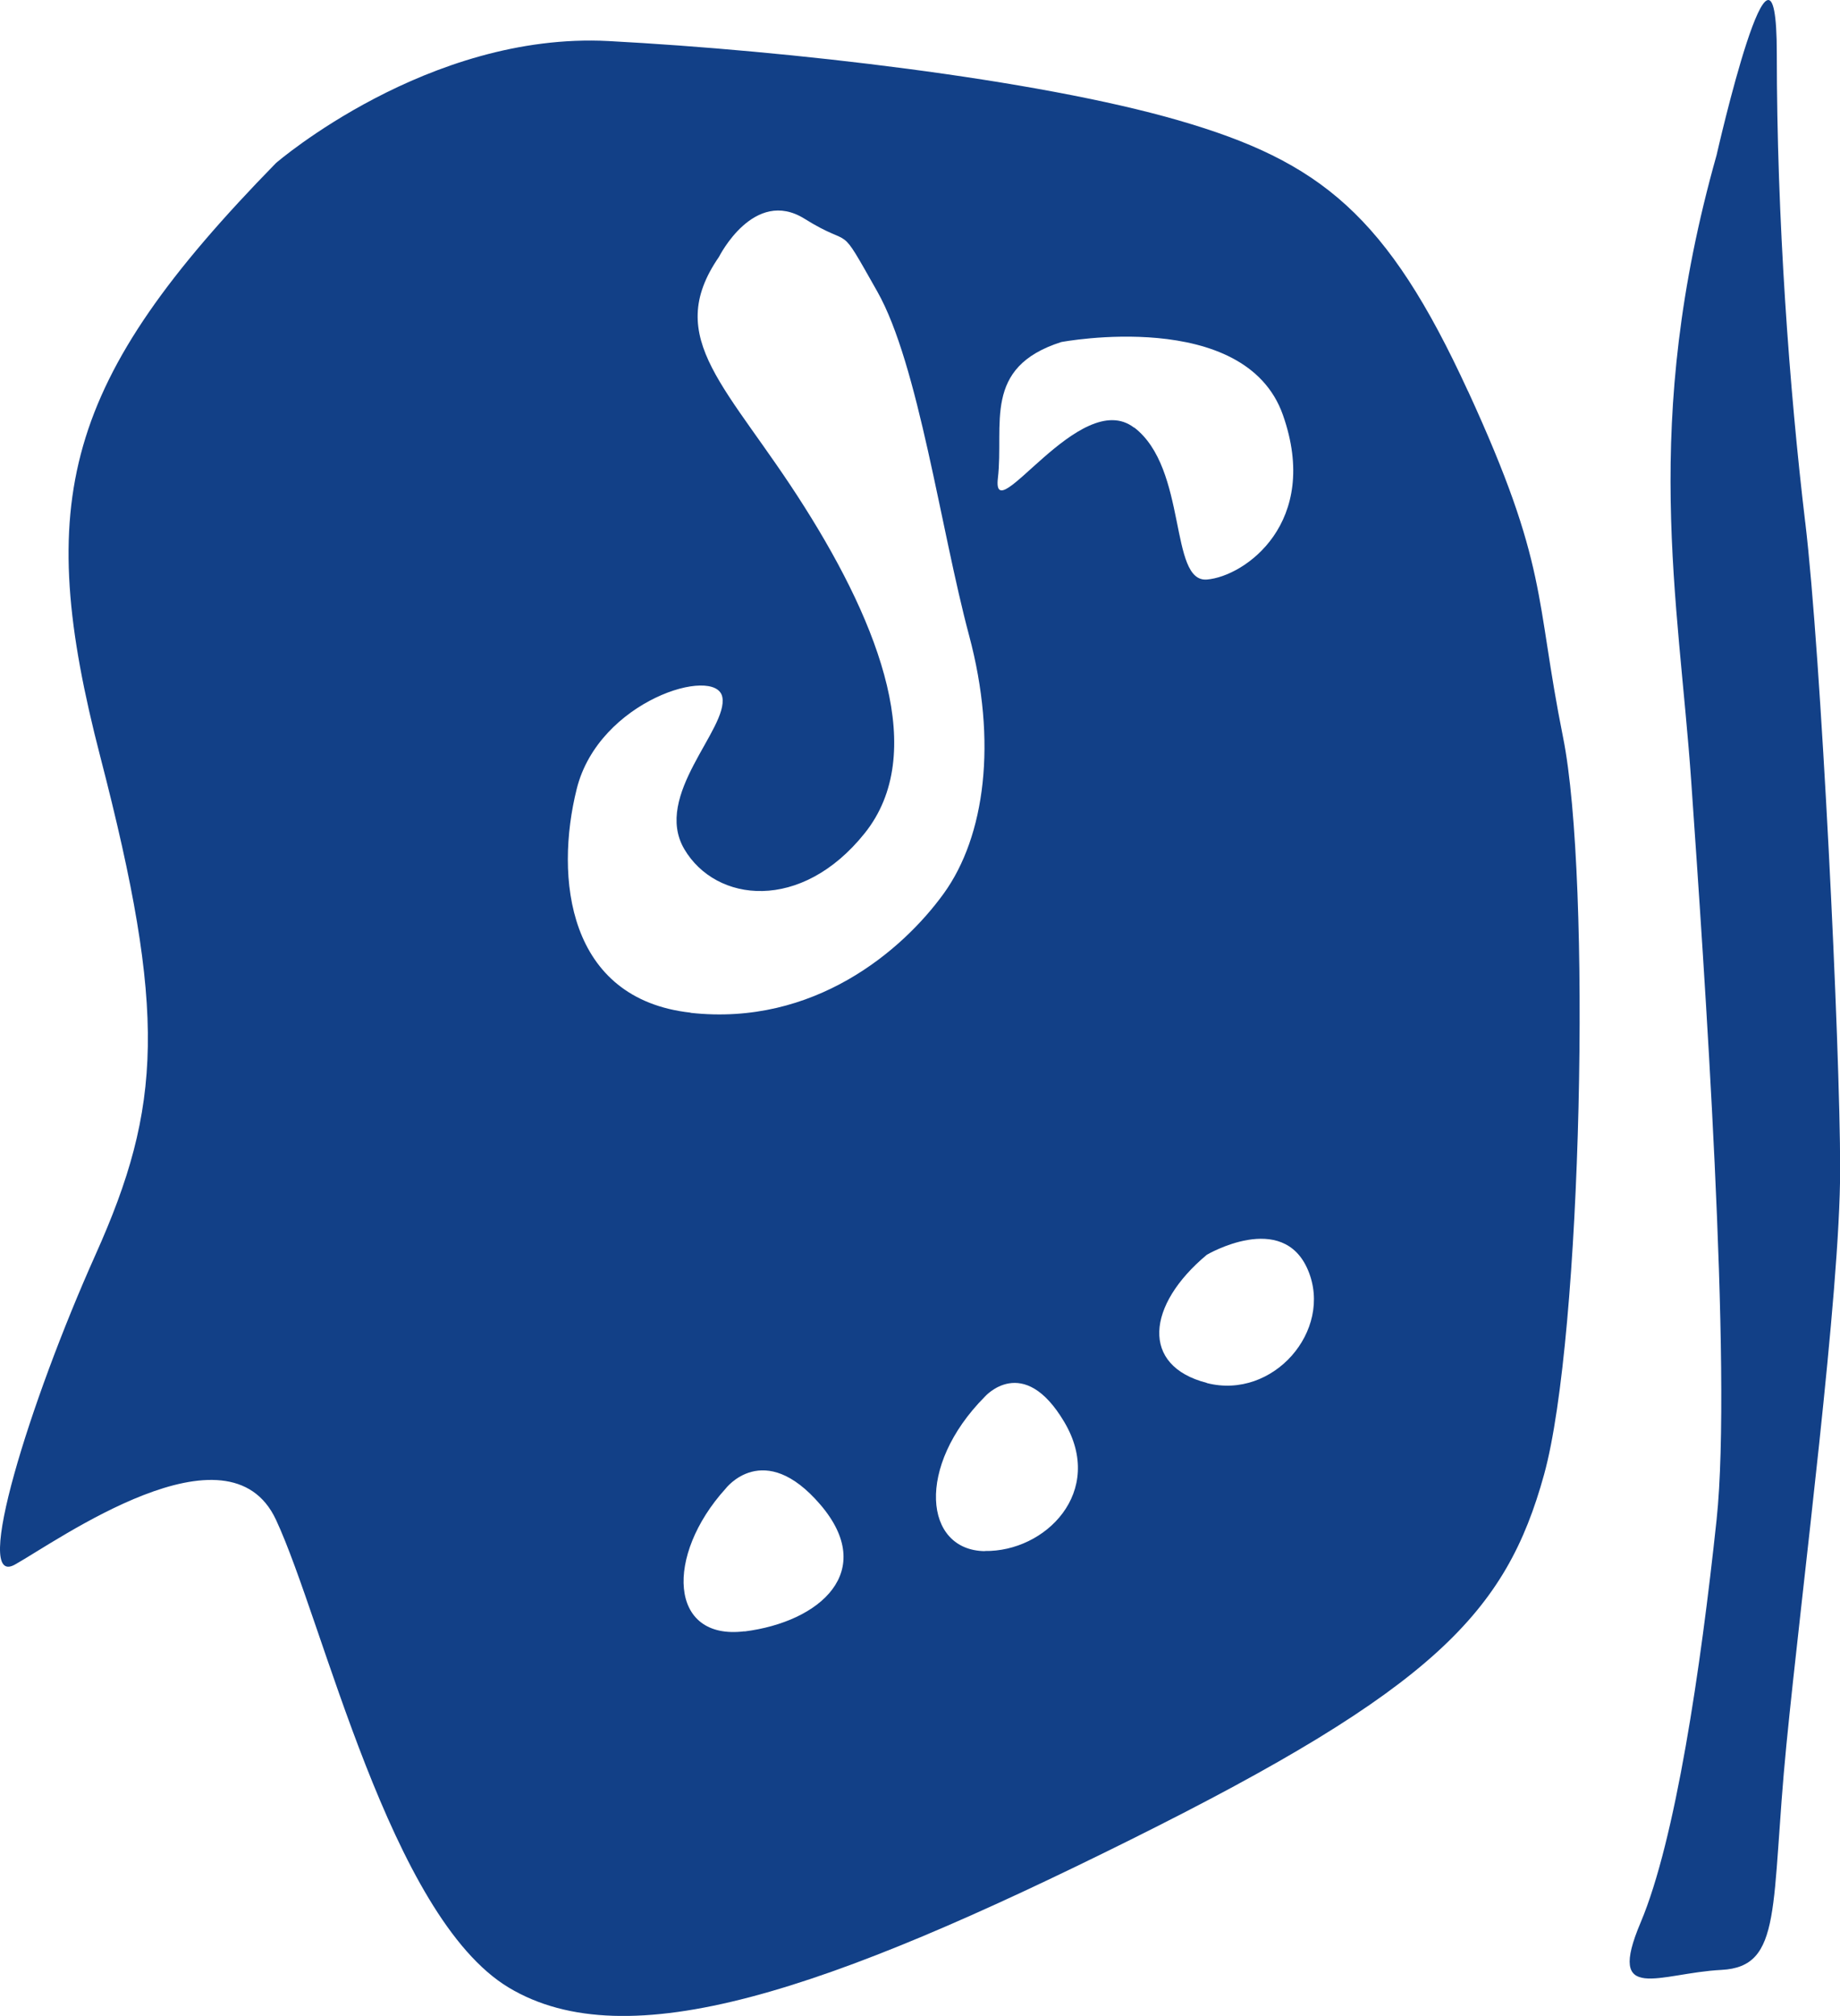
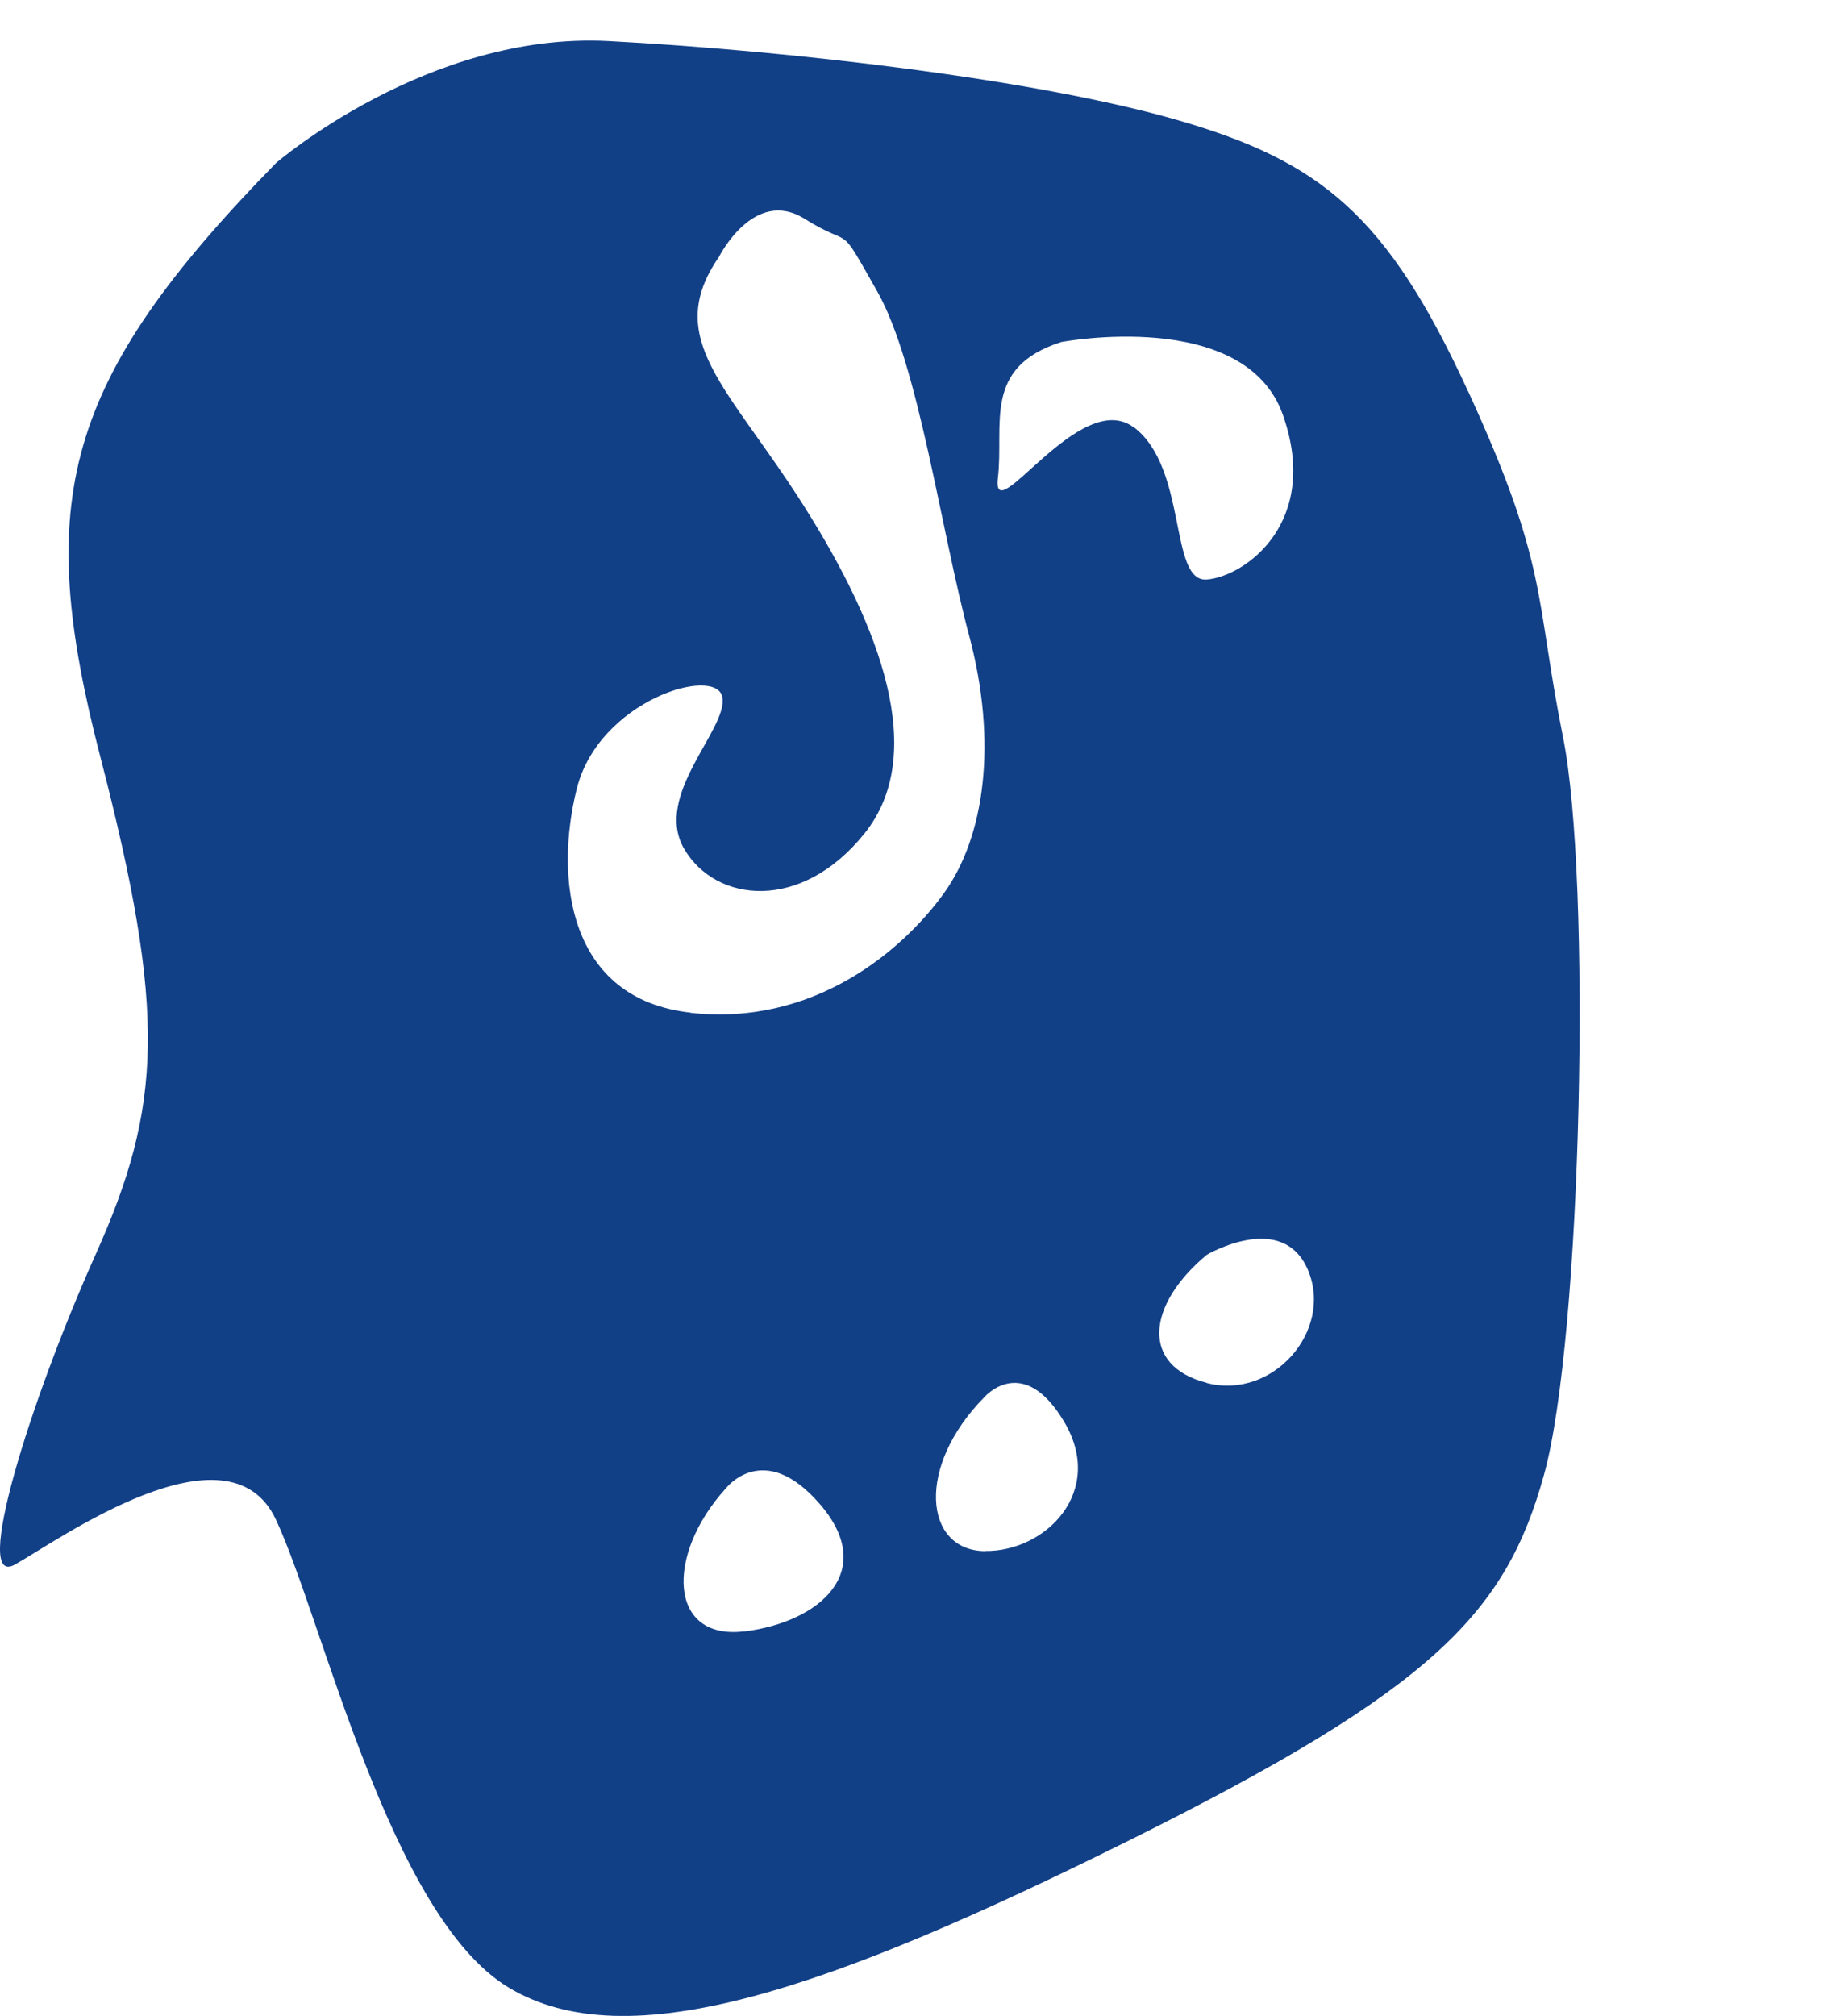
<svg xmlns="http://www.w3.org/2000/svg" id="Layer_2" viewBox="0 0 122.86 134.55">
  <defs>
    <style>.cls-1{fill:#124087;stroke-width:0px;}</style>
  </defs>
  <g id="_ÎÓÈ_1">
    <path class="cls-1" d="m98.02,26.11c-5.39-11.73-9.83-15.33-19.34-18.08-9.51-2.75-26-4.65-38.05-5.29-12.05-.63-22.2,8.14-22.2,8.14C4.16,25.47,2.26,33.4,6.7,50.52c4.44,17.12,4.12,23.32-.32,33.22C1.94,93.65-1.87,106.02.99,104.43c2.85-1.59,14.27-9.8,17.44-2.99,3.17,6.8,7.61,26.46,15.54,31.22,7.93,4.76,21.25.21,41.54-9.88,20.29-10.09,25.05-15.17,27.59-24.36s3.17-39.74,1.27-49.2c-1.9-9.46-.95-11.37-6.34-23.1Zm-48.31,82.77c-5.07.63-5.29-5.07-1.27-9.51,0,0,2.54-3.38,6.34,1.06s0,7.82-5.07,8.46Zm-3.59-41.29c-8.24-.91-9.09-9.02-7.61-14.94,1.48-5.92,9.3-8.24,9.72-6.13.42,2.11-4.65,6.55-2.54,10.15,2.11,3.59,7.82,4.23,12.05-1.06,4.23-5.29,1.06-13.74-4.02-21.77-5.07-8.03-9.51-11.2-5.71-16.7,0,0,2.33-4.65,5.71-2.54,3.38,2.11,2.11,0,4.86,4.86,2.75,4.86,4.23,15.86,6.13,22.96,1.9,7.1,1.06,13.4-1.69,17.21-2.75,3.81-8.67,8.88-16.91,7.97Zm19.63,35.94c-4.05-.06-4.62-5.64,0-10.3,0,0,2.57-2.96,5.32,1.69,2.75,4.65-1.27,8.67-5.32,8.6Zm9.97-74.99c-3.59-2.75-9.51,6.98-9.09,3.38.42-3.59-1.06-7.4,4.23-9.09,0,0,12.26-2.33,14.8,4.86,2.54,7.19-2.54,10.78-5.07,10.99-2.54.21-1.27-7.4-4.86-10.15Zm4.86,63.76c-4.44-1.14-4.02-5.2,0-8.55,0,0,5.07-2.99,6.76,1.03s-2.33,8.67-6.76,7.53Z" />
-     <path class="cls-1" d="m120.54,34.88c-1.06-8.88-1.9-20.3-1.9-31.29s-4.02,6.76-4.02,6.76c-5.07,17.97-2.54,29.6-1.69,41.86.85,12.26,2.75,39.25,1.69,49.22-1.06,9.97-2.75,21.39-5.07,26.88-2.33,5.5,1.26,3.38,5.39,3.17,4.13-.21,3.28-4.23,4.34-15.01,1.06-10.78,3.59-30.11,3.59-38.42s-1.27-34.31-2.33-43.19Z" />
  </g>
</svg>